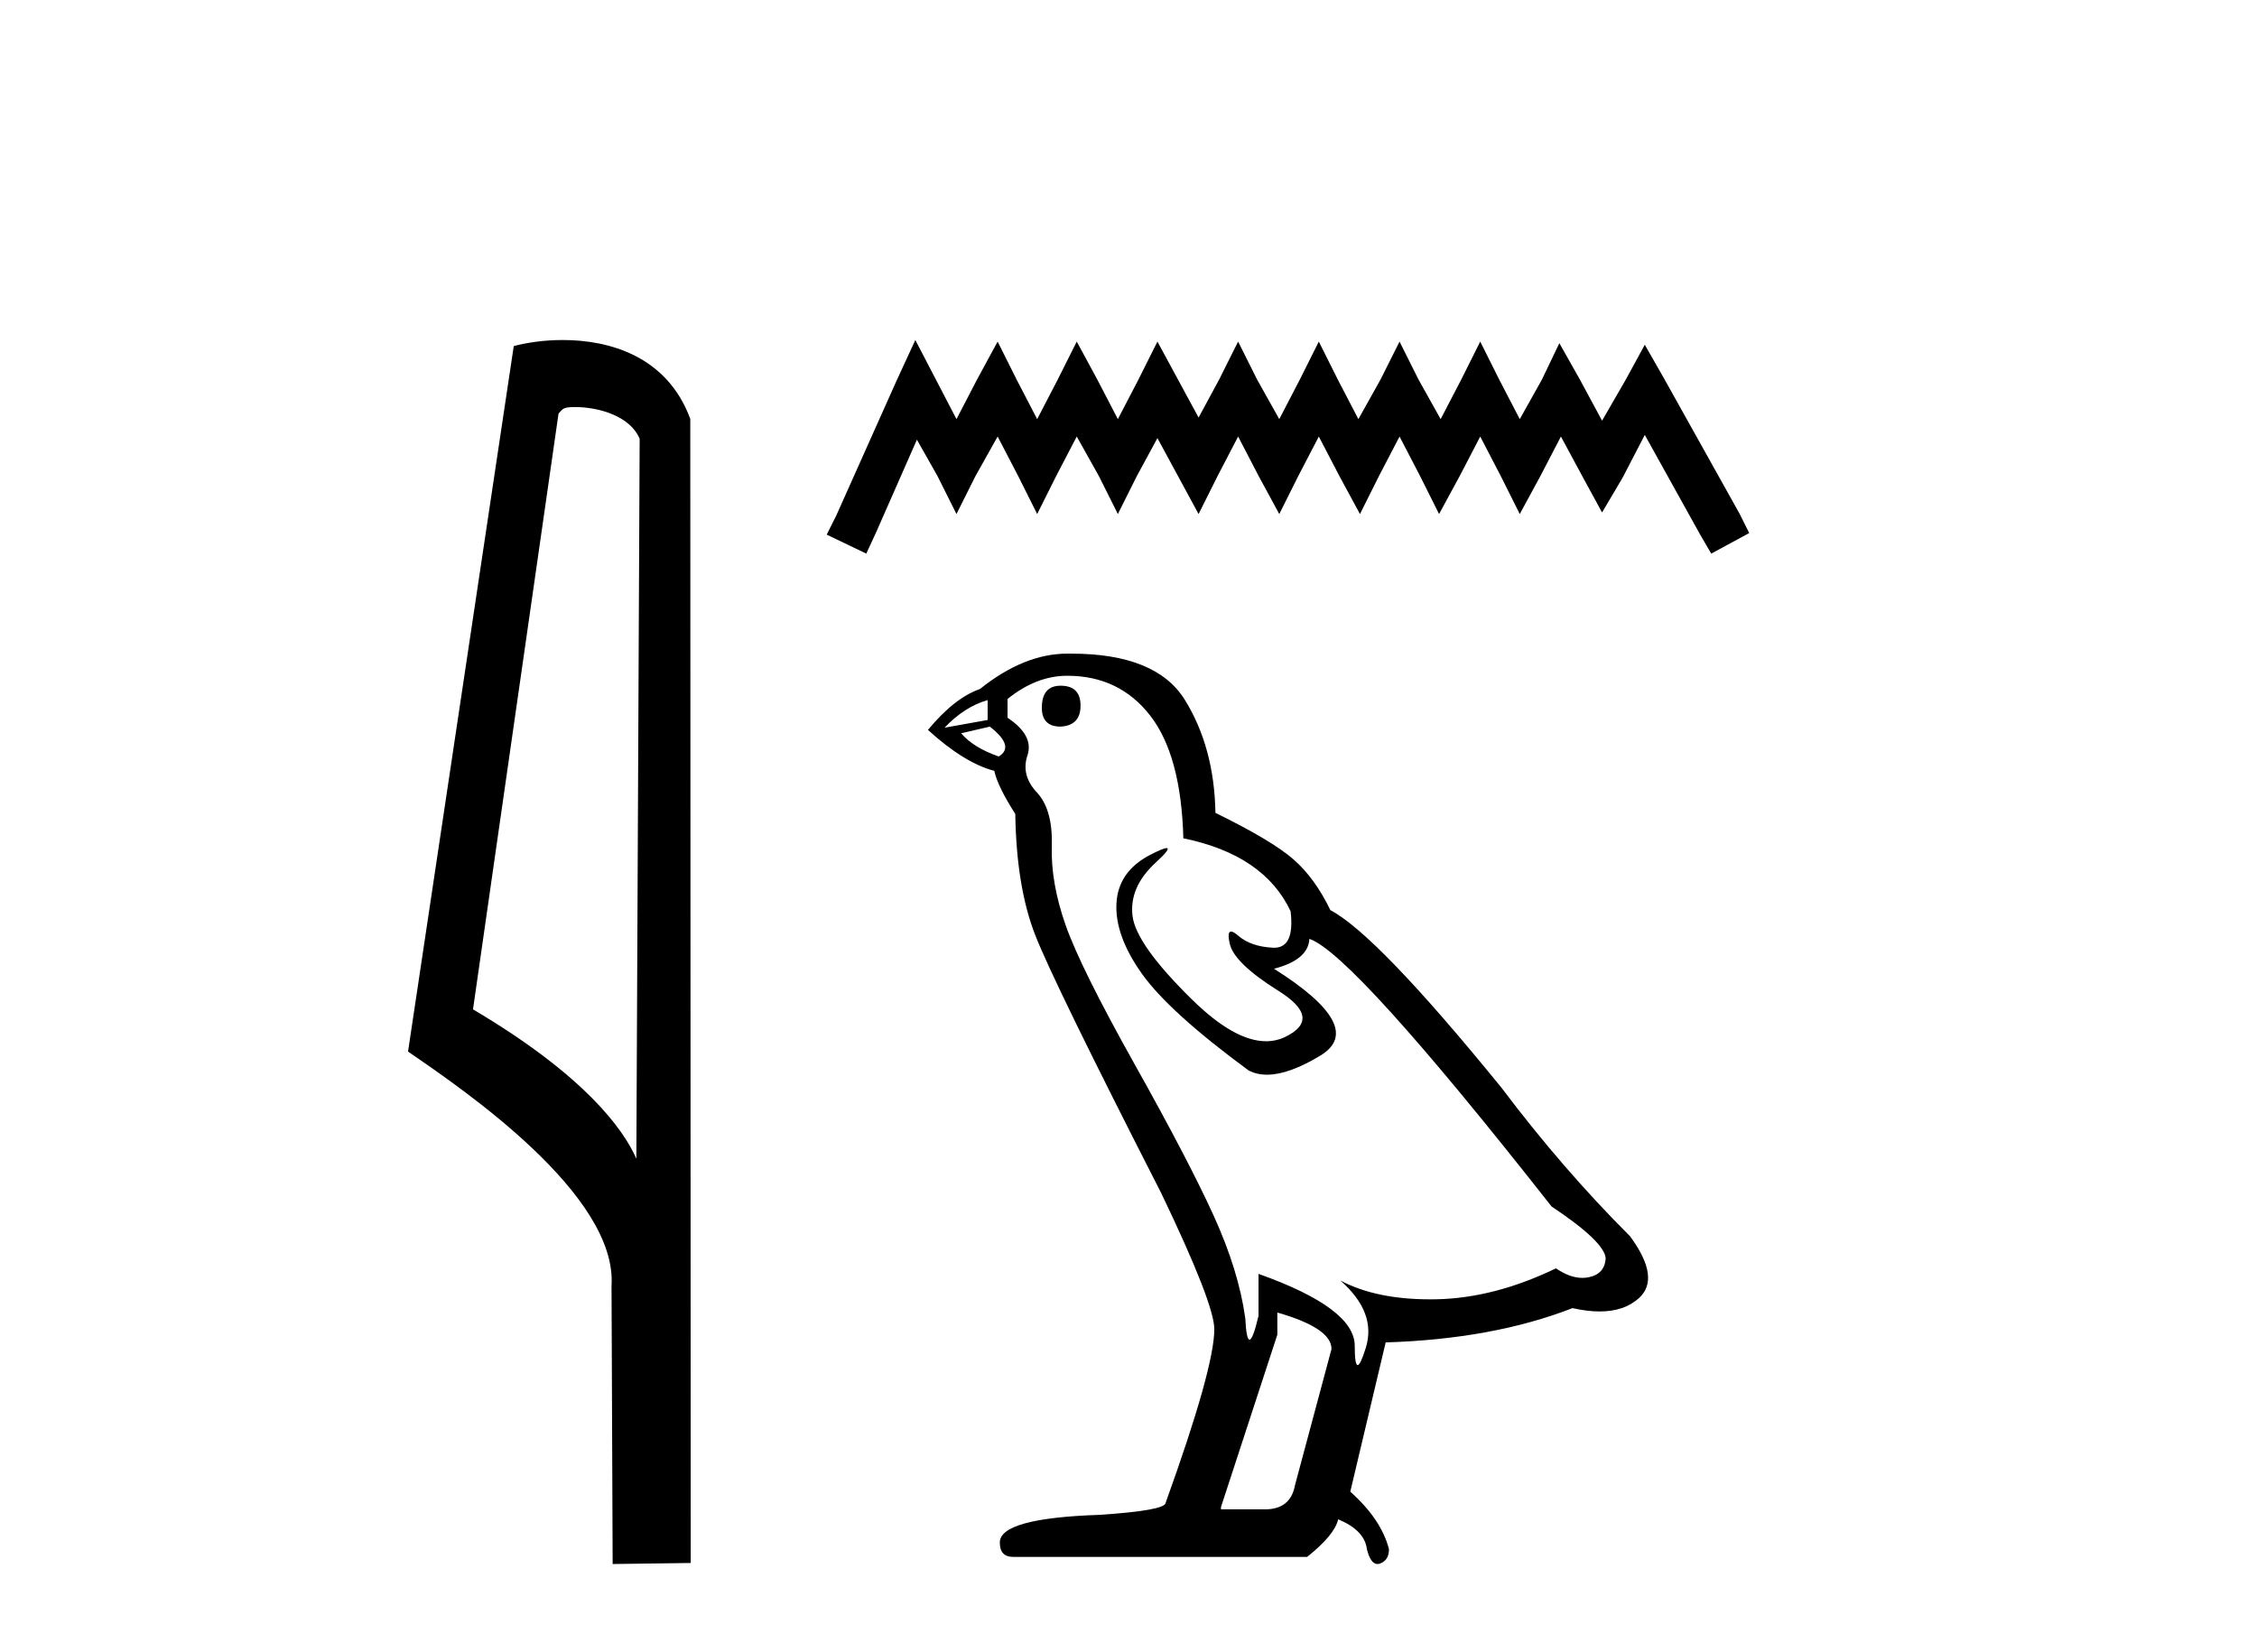
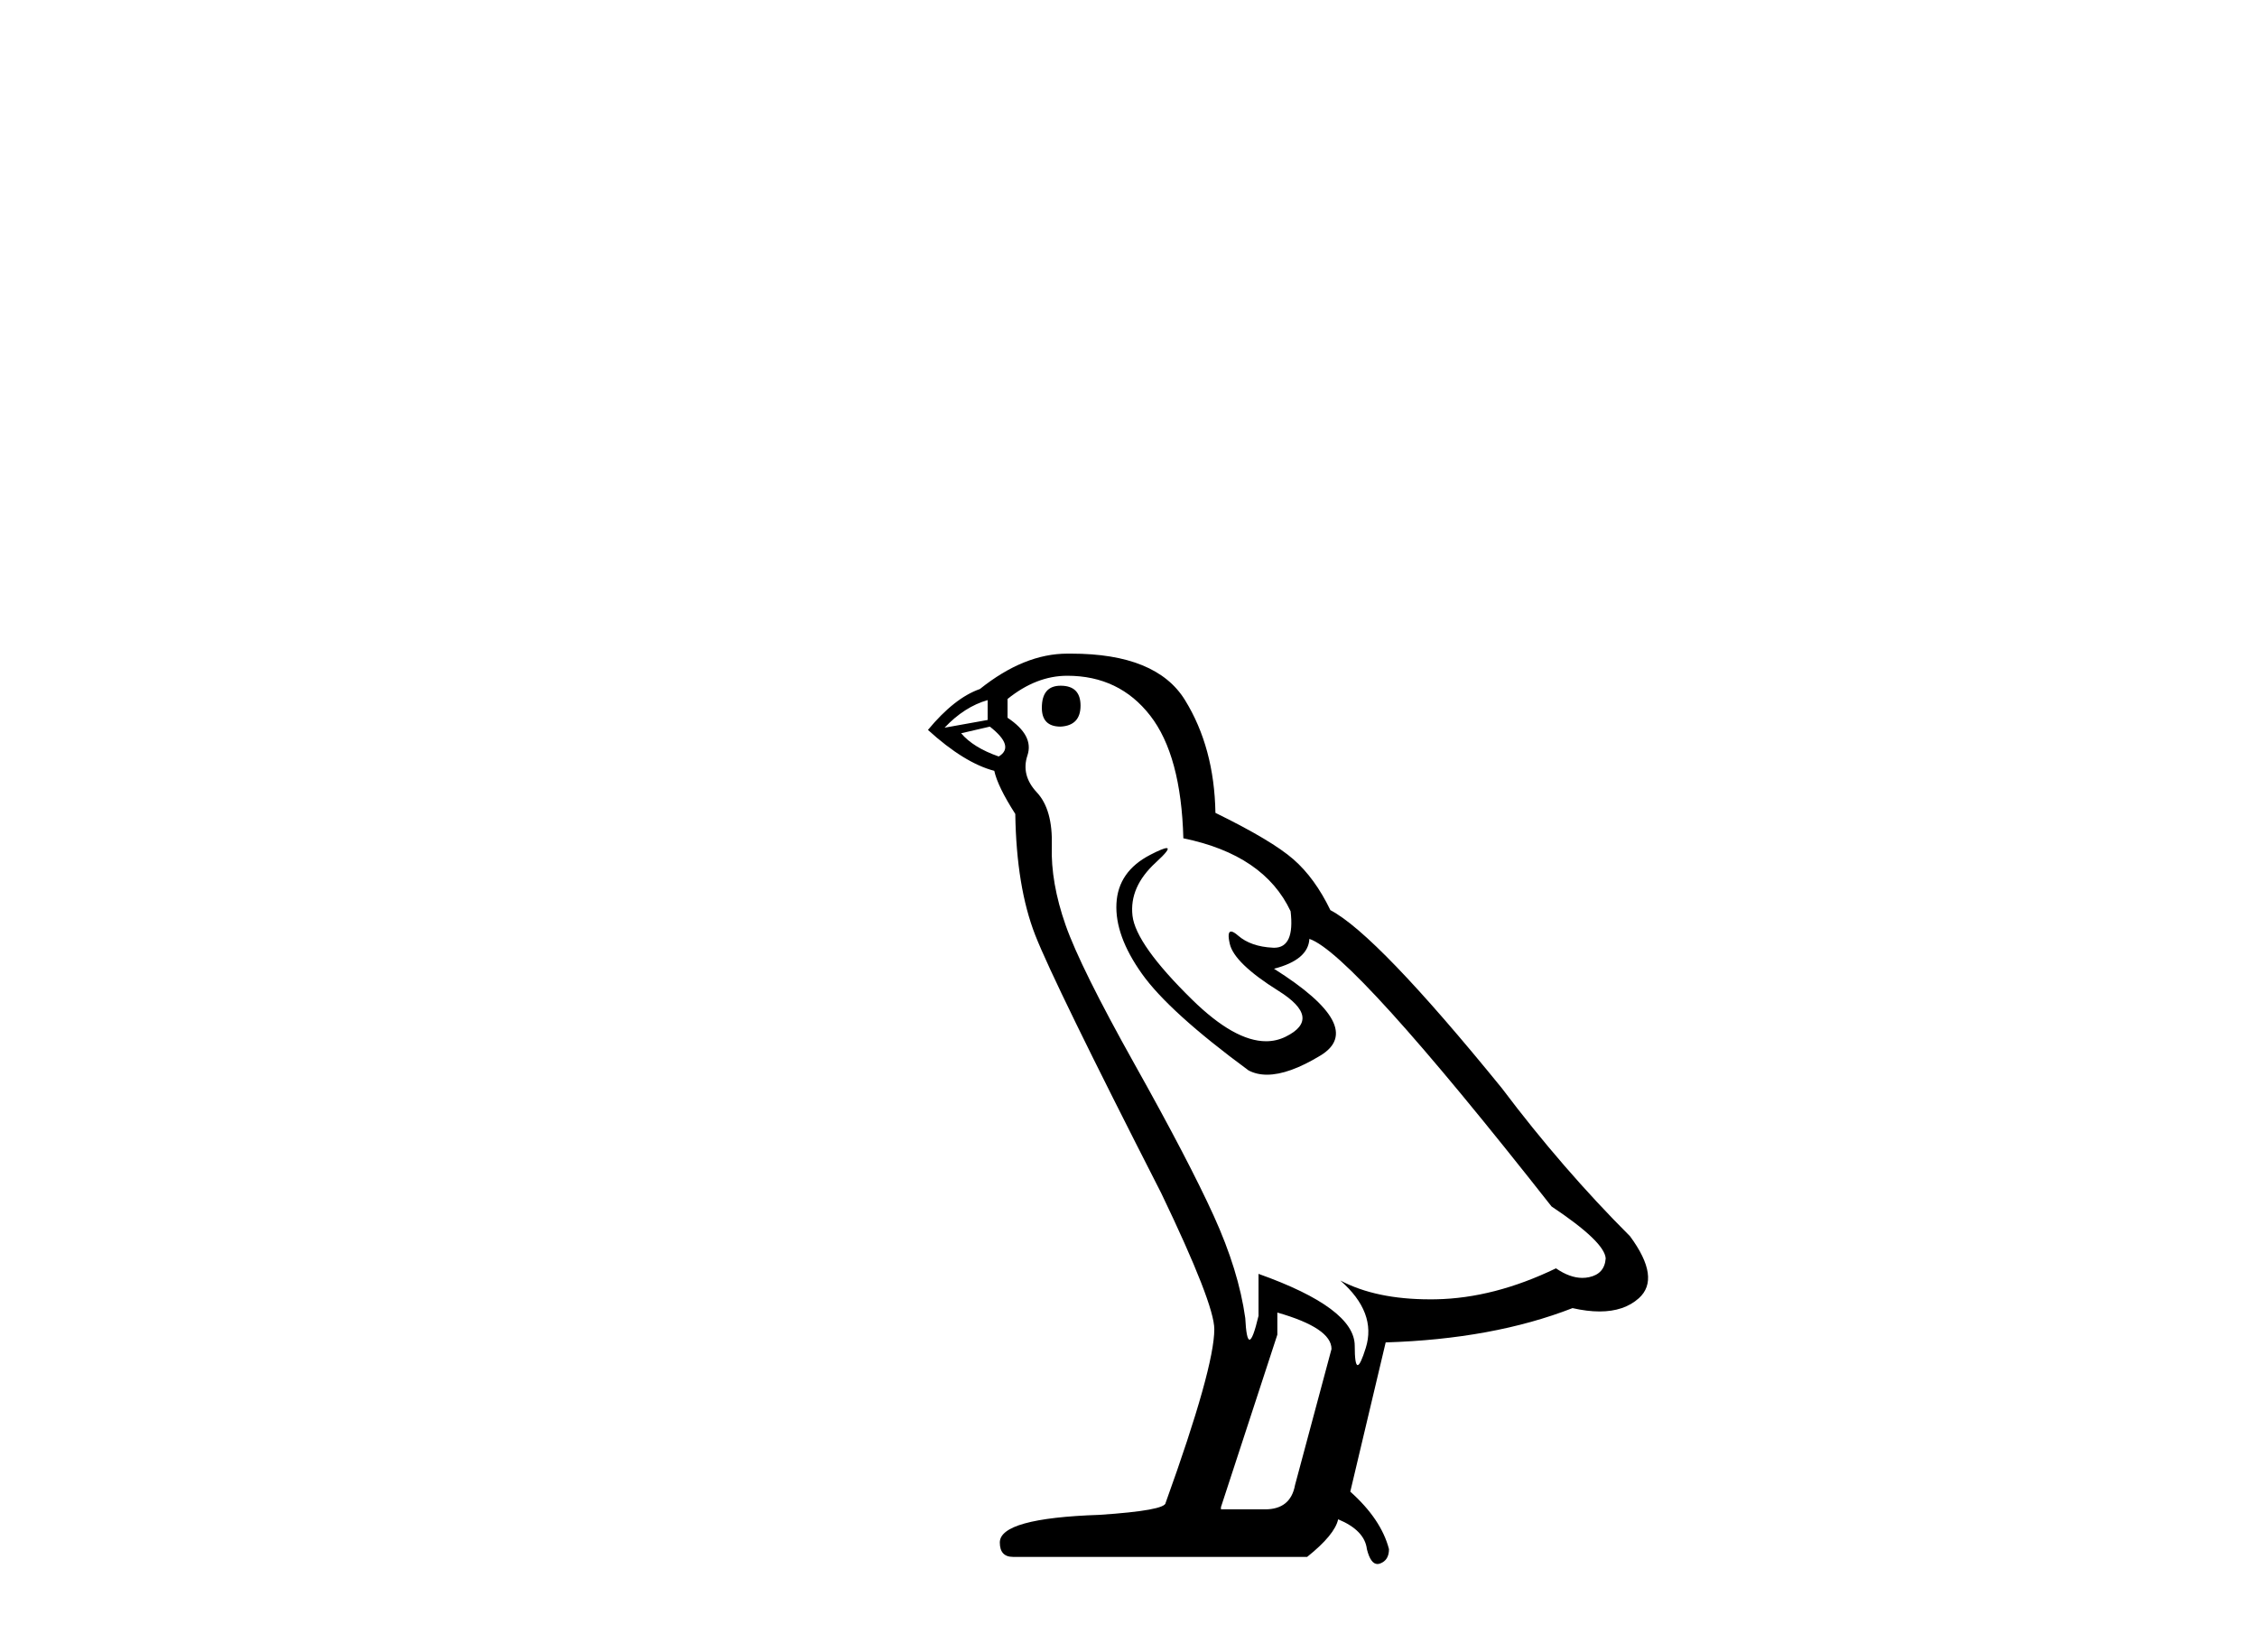
<svg xmlns="http://www.w3.org/2000/svg" width="56.0" height="41.0">
-   <path d="M 14.259 10.1 C 14.884 10.1 15.648 10.34 15.871 10.89 L 15.789 28.751 L 15.789 28.751 C 15.473 28.034 14.531 26.699 11.736 25.046 L 13.858 10.263 C 13.958 10.157 13.955 10.1 14.259 10.1 ZM 15.789 28.751 L 15.789 28.751 C 15.789 28.751 15.789 28.751 15.789 28.751 L 15.789 28.751 L 15.789 28.751 ZM 13.962 8.437 C 13.484 8.437 13.053 8.505 12.747 8.588 L 10.124 26.094 C 11.512 27.044 15.325 29.648 15.173 31.91 L 15.201 38.809 L 17.138 38.783 L 17.127 10.393 C 16.551 8.837 15.12 8.437 13.962 8.437 Z" style="fill:#000000;stroke:none" />
-   <path d="M 22.711 8.437 L 22.24 9.458 L 20.748 12.795 L 20.512 13.266 L 21.494 13.737 L 21.73 13.227 L 22.75 10.91 L 23.261 11.813 L 23.732 12.755 L 24.203 11.813 L 24.753 10.832 L 25.263 11.813 L 25.734 12.755 L 26.205 11.813 L 26.716 10.832 L 27.265 11.813 L 27.736 12.755 L 28.207 11.813 L 28.718 10.871 L 29.228 11.813 L 29.739 12.755 L 30.21 11.813 L 30.72 10.832 L 31.23 11.813 L 31.741 12.755 L 32.212 11.813 L 32.722 10.832 L 33.233 11.813 L 33.743 12.755 L 34.214 11.813 L 34.725 10.832 L 35.235 11.813 L 35.706 12.755 L 36.217 11.813 L 36.727 10.832 L 37.237 11.813 L 37.708 12.755 L 38.219 11.813 L 38.729 10.832 L 39.279 11.852 L 39.75 12.716 L 40.26 11.852 L 40.81 10.792 L 42.184 13.266 L 42.459 13.737 L 43.401 13.227 L 43.166 12.755 L 41.281 9.379 L 40.81 8.555 L 40.339 9.418 L 39.75 10.439 L 39.2 9.418 L 38.69 8.515 L 38.258 9.418 L 37.708 10.4 L 37.198 9.418 L 36.727 8.476 L 36.256 9.418 L 35.745 10.4 L 35.196 9.418 L 34.725 8.476 L 34.253 9.418 L 33.704 10.4 L 33.193 9.418 L 32.722 8.476 L 32.251 9.418 L 31.741 10.4 L 31.191 9.418 L 30.72 8.476 L 30.249 9.418 L 29.739 10.361 L 29.228 9.418 L 28.718 8.476 L 28.247 9.418 L 27.736 10.4 L 27.226 9.418 L 26.716 8.476 L 26.244 9.418 L 25.734 10.4 L 25.224 9.418 L 24.753 8.476 L 24.242 9.418 L 23.732 10.4 L 23.221 9.418 L 22.711 8.437 Z" style="fill:#000000;stroke:none" />
  <path d="M 26.316 17.015 Q 25.85 17.015 25.85 17.564 Q 25.85 18.03 26.316 18.03 Q 26.81 18.002 26.81 17.509 Q 26.81 17.015 26.316 17.015 ZM 24.505 17.372 L 24.505 17.865 L 23.436 18.057 Q 23.929 17.536 24.505 17.372 ZM 24.56 18.03 Q 25.191 18.524 24.78 18.771 Q 24.149 18.551 23.847 18.195 L 24.56 18.03 ZM 26.481 16.768 Q 27.77 16.768 28.538 17.756 Q 29.306 18.743 29.361 20.801 Q 31.364 21.212 32.022 22.611 Q 32.129 23.517 31.614 23.517 Q 31.599 23.517 31.583 23.516 Q 31.034 23.489 30.719 23.215 Q 30.604 23.115 30.546 23.115 Q 30.443 23.115 30.513 23.42 Q 30.623 23.9 31.72 24.586 Q 32.817 25.272 31.898 25.725 Q 31.67 25.837 31.413 25.837 Q 30.632 25.837 29.58 24.806 Q 28.181 23.434 28.099 22.721 Q 28.017 22.008 28.675 21.404 Q 29.067 21.045 28.944 21.045 Q 28.861 21.045 28.538 21.212 Q 27.742 21.624 27.701 22.419 Q 27.66 23.215 28.332 24.161 Q 29.004 25.108 30.979 26.561 Q 31.181 26.667 31.437 26.667 Q 31.979 26.667 32.763 26.191 Q 33.915 25.492 31.61 24.038 Q 32.461 23.818 32.488 23.297 Q 33.558 23.654 38.496 29.936 Q 39.813 30.813 39.84 31.225 Q 39.813 31.609 39.429 31.691 Q 39.346 31.709 39.262 31.709 Q 38.951 31.709 38.606 31.472 Q 37.07 32.213 35.629 32.24 Q 35.553 32.241 35.479 32.241 Q 34.14 32.241 33.256 31.774 L 33.256 31.774 Q 34.162 32.569 33.887 33.447 Q 33.754 33.873 33.686 33.873 Q 33.613 33.873 33.613 33.392 Q 33.613 32.459 31.226 31.609 L 31.226 32.651 Q 31.086 33.242 31.003 33.242 Q 30.924 33.242 30.897 32.706 Q 30.733 31.527 30.115 30.169 Q 29.498 28.811 28.154 26.411 Q 26.81 24.01 26.439 22.954 Q 26.069 21.898 26.097 20.993 Q 26.124 20.087 25.726 19.662 Q 25.328 19.237 25.493 18.743 Q 25.658 18.249 24.999 17.81 L 24.999 17.344 Q 25.712 16.768 26.481 16.768 ZM 31.693 32.569 Q 33.037 32.953 33.037 33.474 L 32.132 36.849 Q 32.022 37.452 31.391 37.452 L 30.294 37.452 L 30.294 37.397 L 31.693 33.118 L 31.693 32.569 ZM 26.58 16.219 Q 26.53 16.219 26.481 16.219 Q 25.411 16.219 24.313 17.097 Q 23.682 17.317 23.024 18.112 Q 23.929 18.935 24.67 19.127 Q 24.752 19.511 25.191 20.197 Q 25.219 22.008 25.685 23.201 Q 26.151 24.394 28.812 29.606 Q 30.129 32.35 30.129 32.981 Q 30.129 33.941 28.922 37.288 Q 28.922 37.48 27.276 37.589 Q 24.807 37.672 24.807 38.275 Q 24.807 38.632 25.136 38.632 L 32.433 38.632 Q 33.119 38.083 33.202 37.699 Q 33.86 37.973 33.915 38.44 Q 34.007 38.809 34.177 38.809 Q 34.209 38.809 34.244 38.796 Q 34.463 38.714 34.463 38.44 Q 34.271 37.699 33.503 37.013 L 34.381 33.31 Q 37.042 33.228 39.017 32.459 Q 39.383 32.542 39.688 32.542 Q 40.297 32.542 40.663 32.213 Q 41.212 31.719 40.444 30.676 Q 38.77 29.003 37.262 27 Q 34.162 23.187 33.009 22.584 Q 32.625 21.788 32.091 21.322 Q 31.556 20.855 30.157 20.17 Q 30.129 18.551 29.402 17.372 Q 28.692 16.219 26.58 16.219 Z" style="fill:#000000;stroke:none" />
</svg>